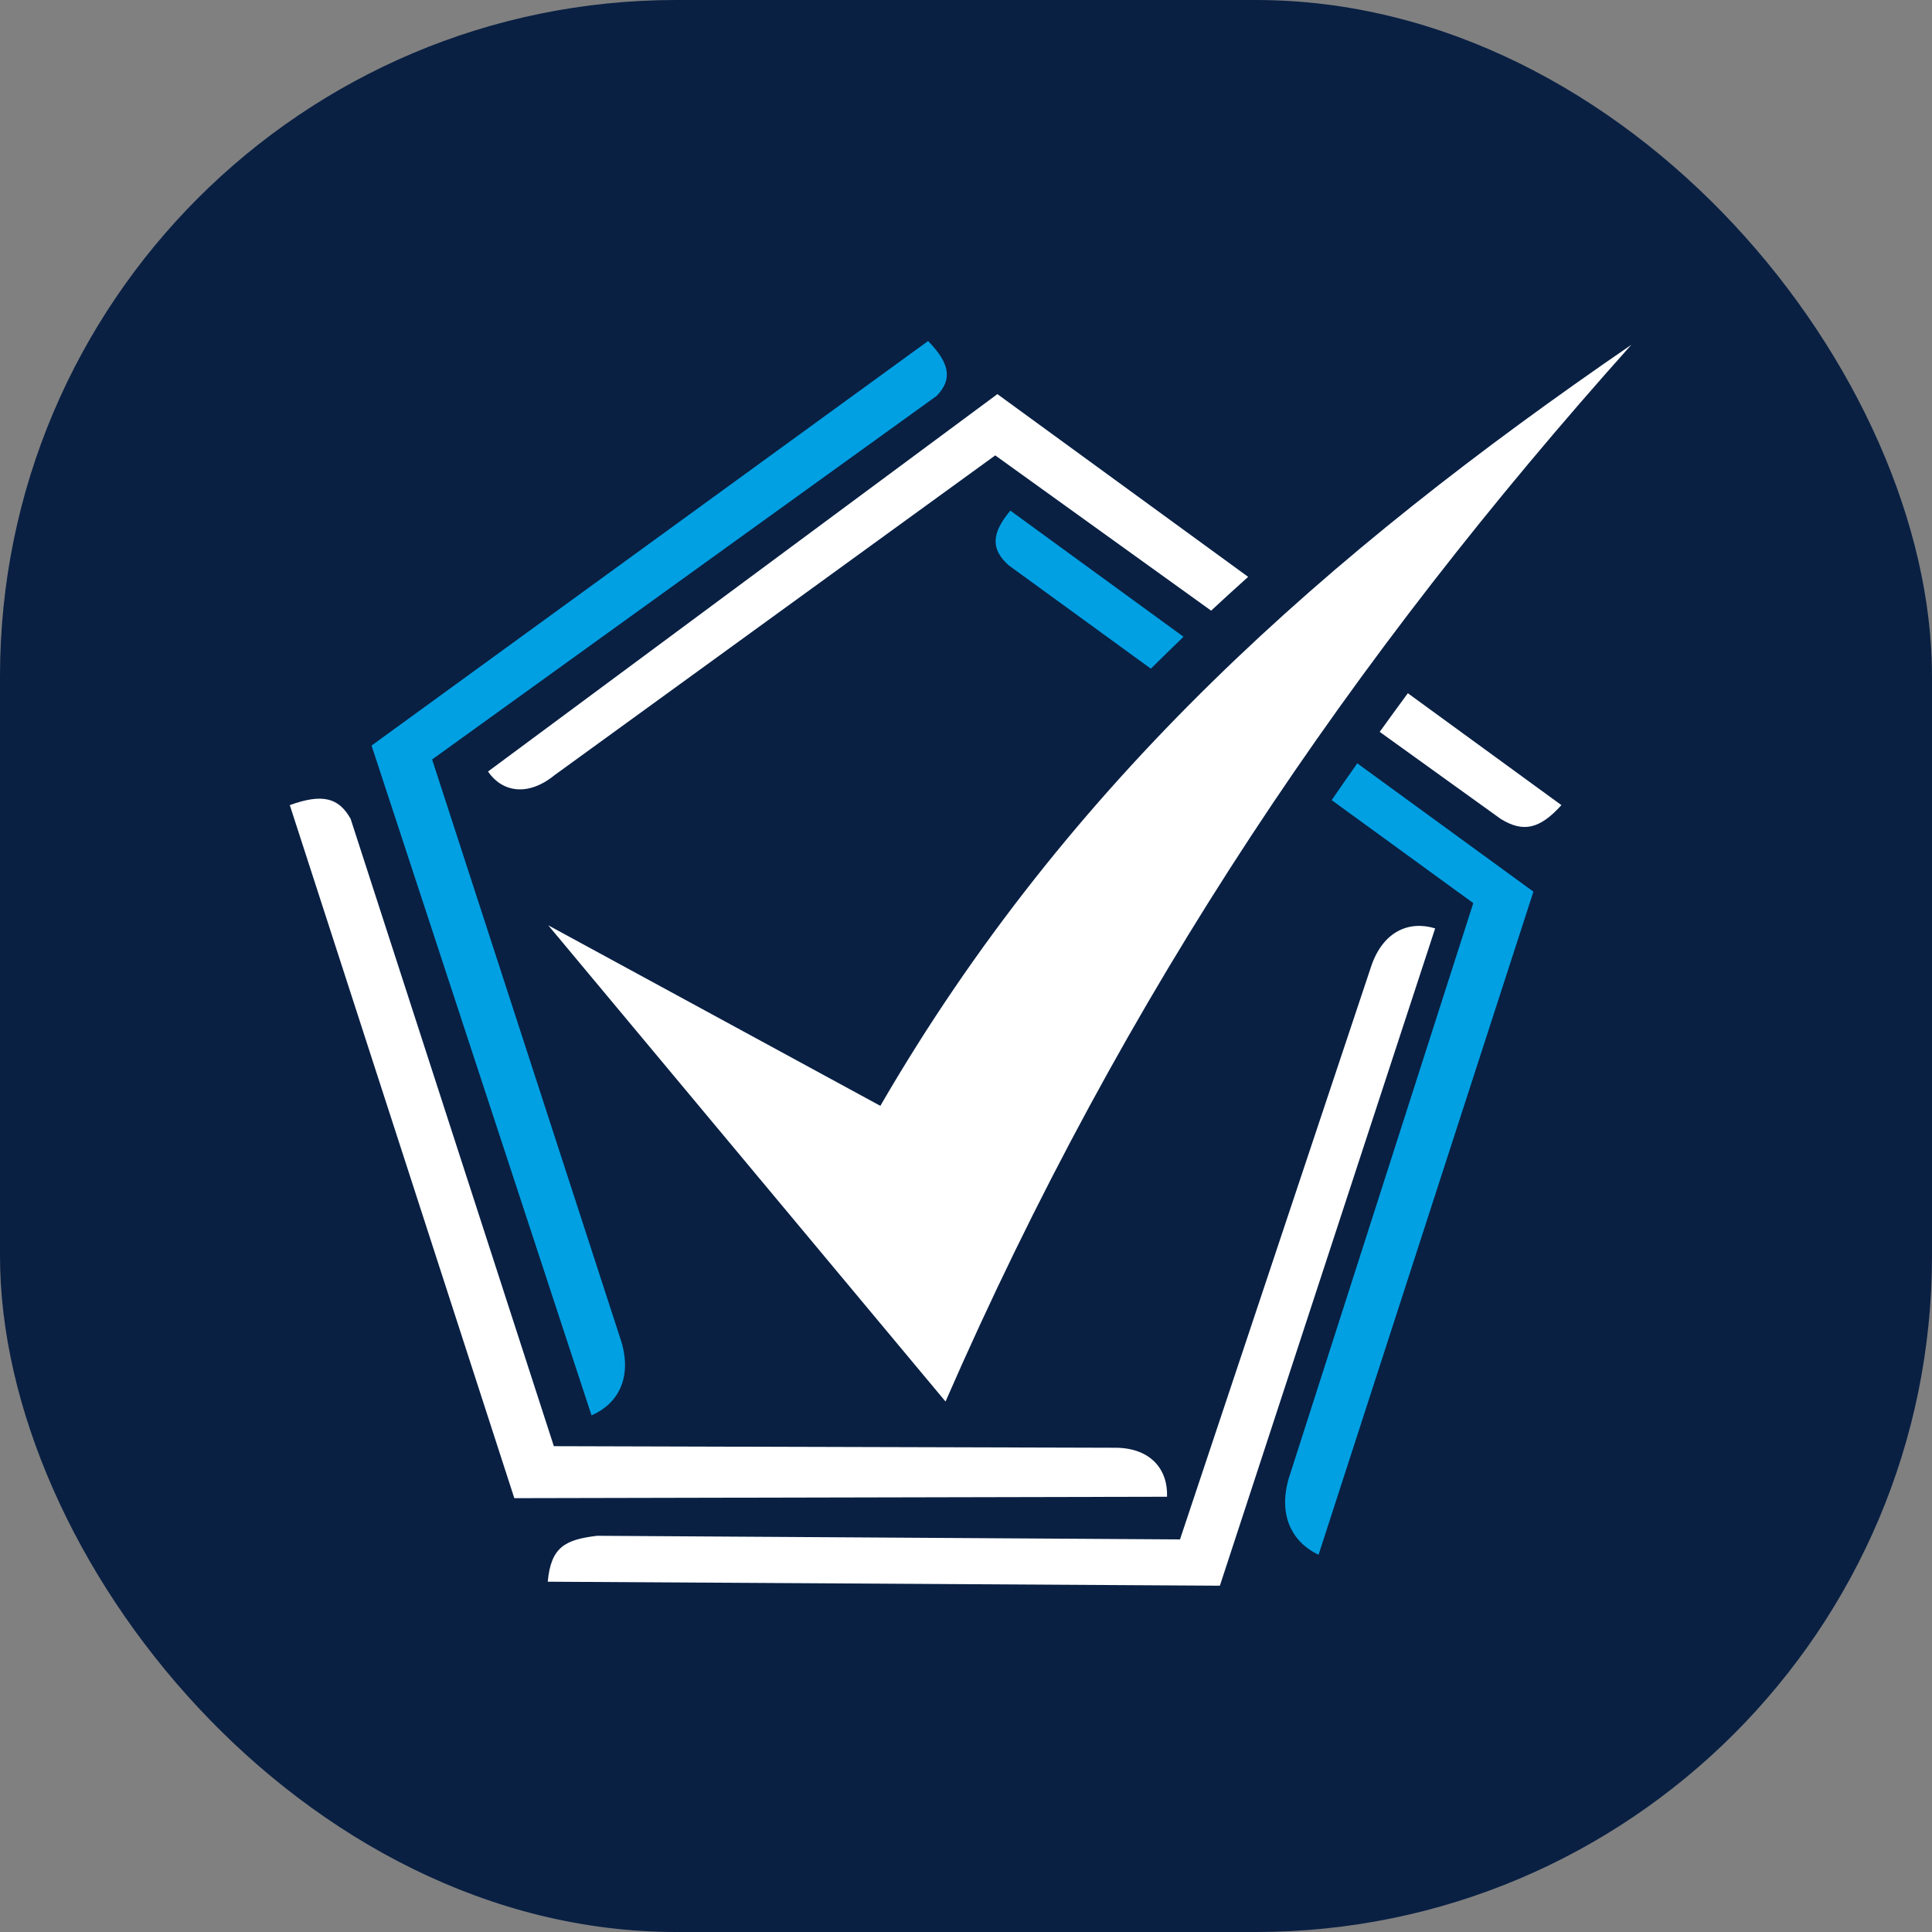
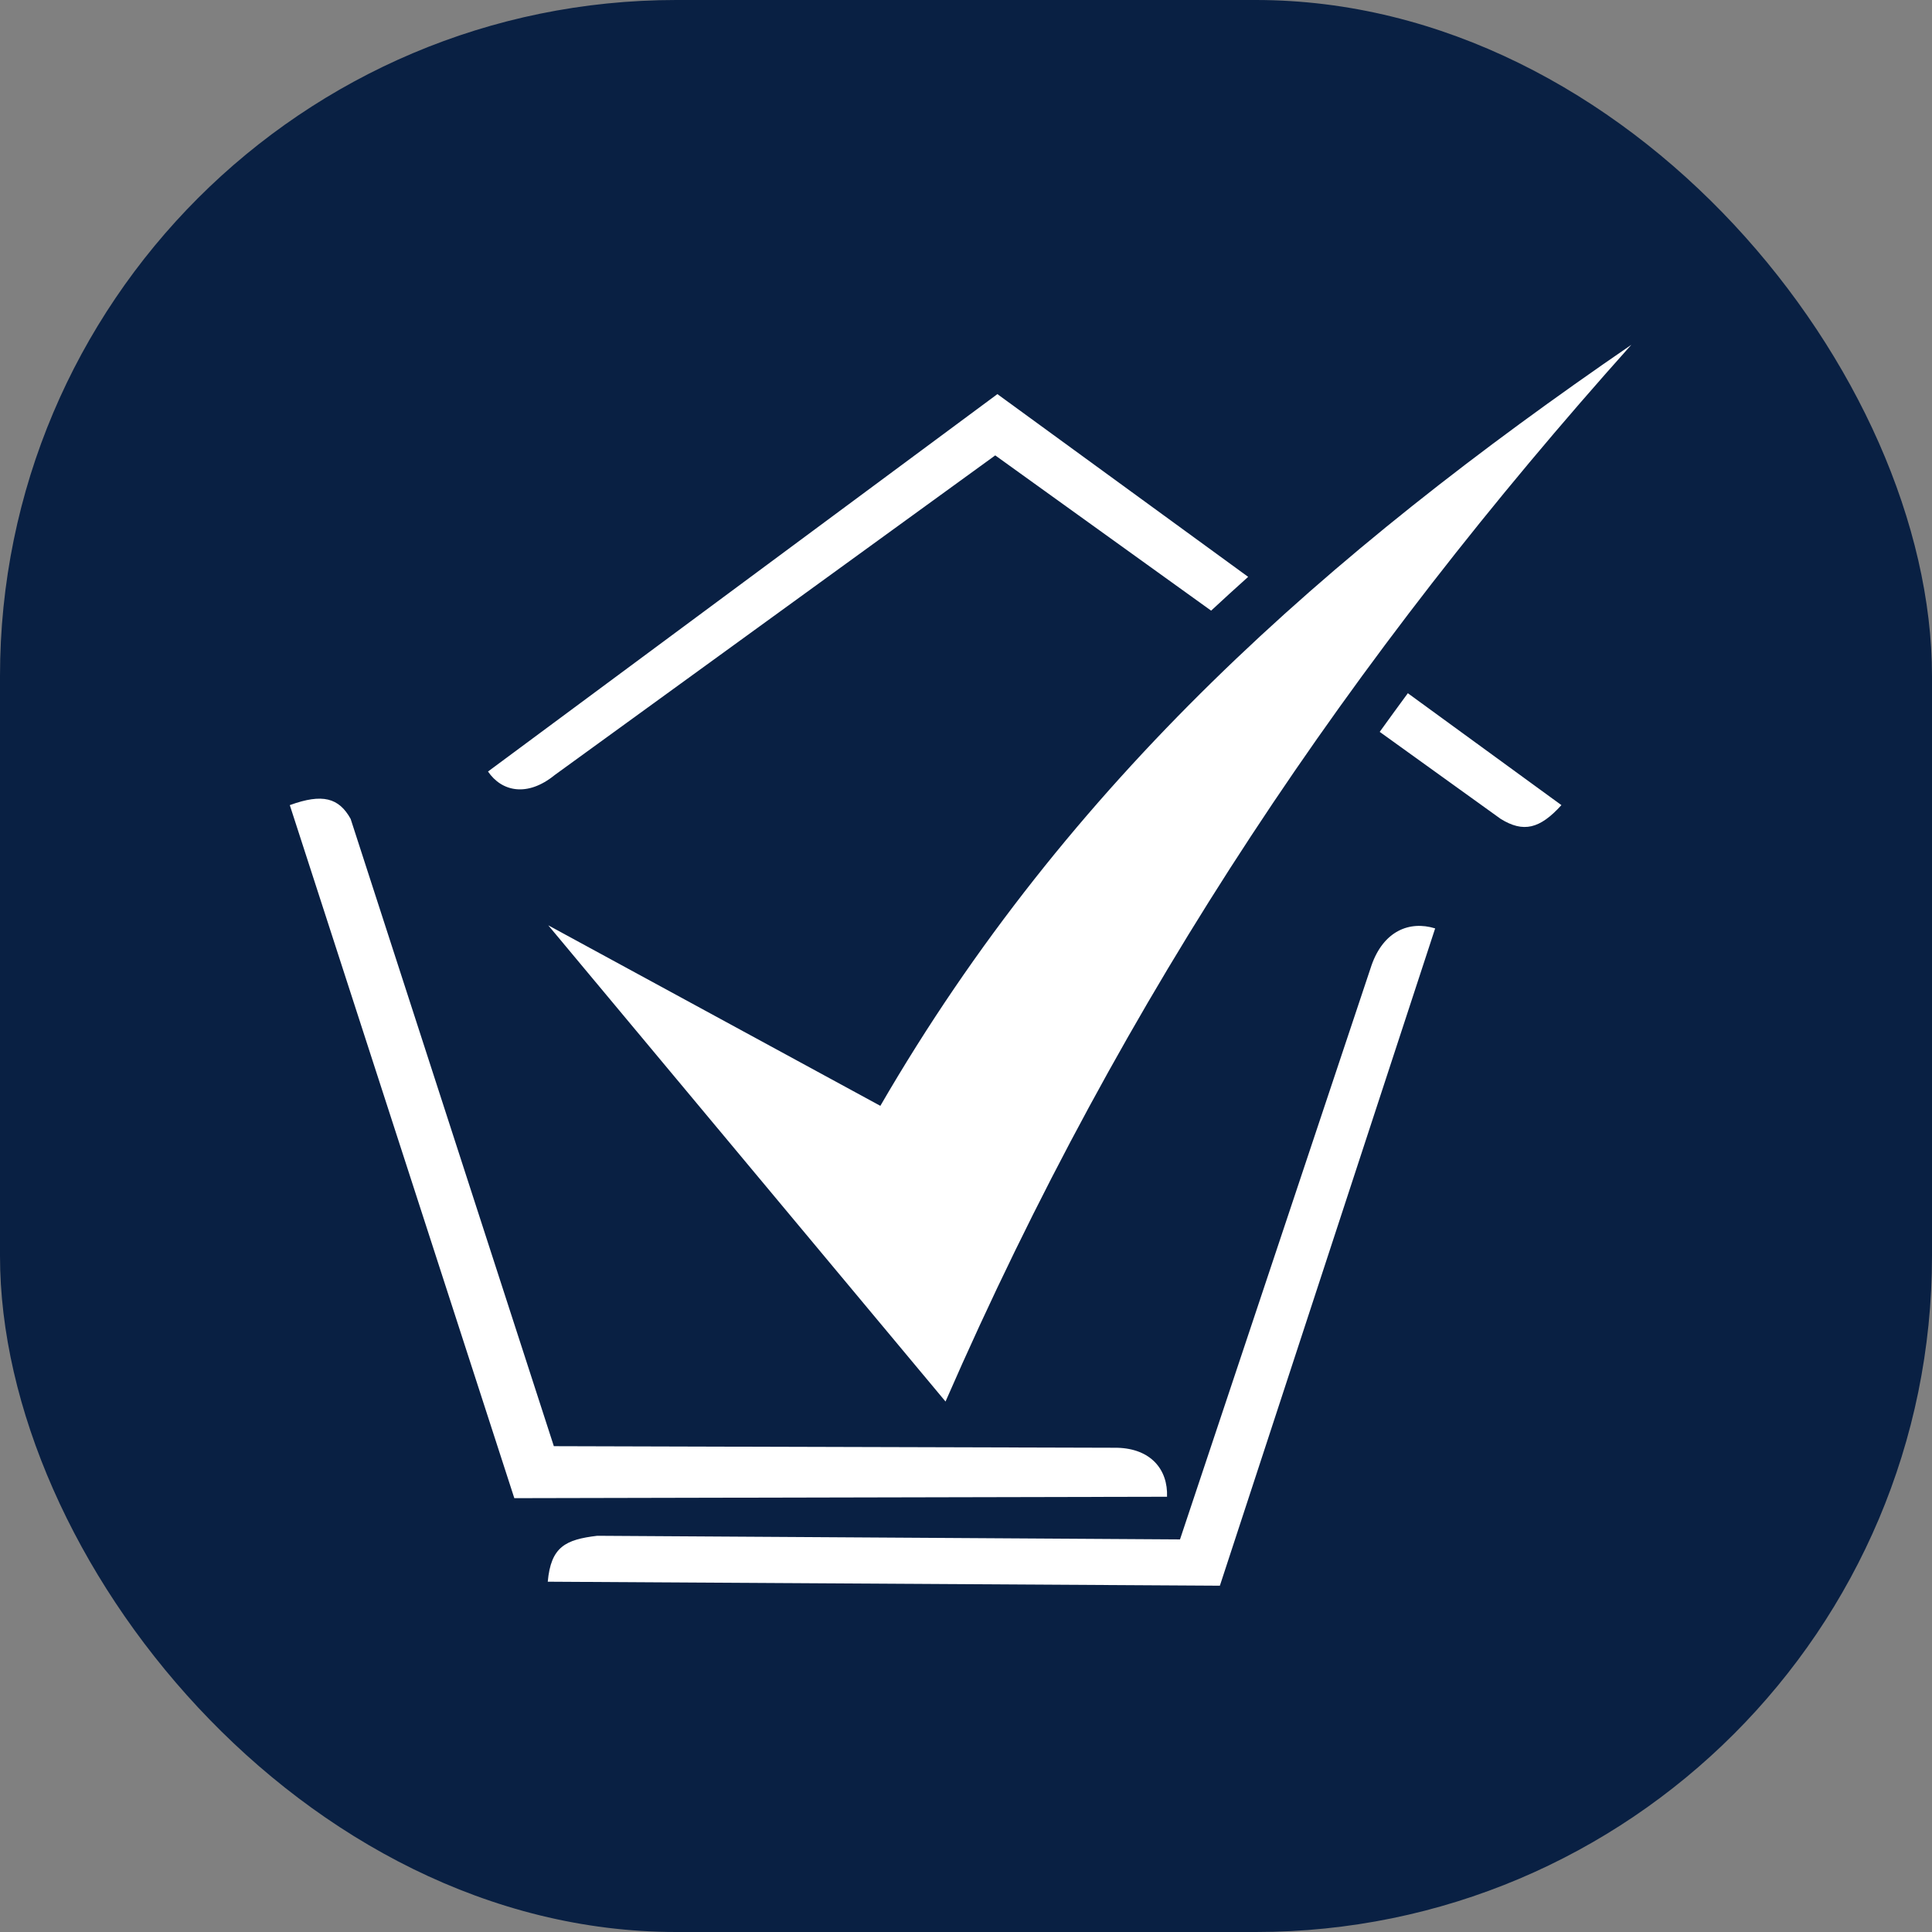
<svg xmlns="http://www.w3.org/2000/svg" version="1.1" width="1000" height="1000">
  <rect width="100%" height="100%" fill="#808080" stroke="none" />
  <g clip-path="url(#SvgjsClipPath1144)">
    <rect width="1000" height="1000" fill="#092043" />
    <g transform="matrix(10.606,0,0,10.606,150,176.515)">
      <svg version="1.1" width="66" height="61">
        <svg width="66" height="61" viewBox="0 0 66 61" fill="none">
          <path fill-rule="evenodd" clip-rule="evenodd" d="M10.957 56.471L42.811 56.402C42.861 55.081 42.026 54.047 40.366 54.011L12.886 53.934L2.968 23.318C2.394 22.293 1.599 22.067 0 22.649L10.957 56.471Z" fill="white" />
          <path fill-rule="evenodd" clip-rule="evenodd" d="M45.39 60.743L55.896 28.665C54.638 28.276 53.38 28.796 52.794 30.457L43.444 58.484L15.003 58.307C13.451 58.493 12.743 58.843 12.589 60.548L45.39 60.743Z" fill="white" />
-           <path fill-rule="evenodd" clip-rule="evenodd" d="M50.695 55.022L50.703 55.052L50.695 55.022Z" fill="#41464D" />
-           <path fill-rule="evenodd" clip-rule="evenodd" d="M3.99 19.742L14.725 52.431C16.001 51.876 16.704 50.628 16.19 48.864L6.945 20.421L31.565 2.679C32.319 1.903 32.254 1.125 31.15 0L3.99 19.742Z" fill="#00A0E3" />
          <path fill-rule="evenodd" clip-rule="evenodd" d="M34.532 2.591L9.673 21.009C10.336 21.984 11.585 22.274 12.929 21.18L34.427 5.581L44.963 13.158C45.56 12.603 46.163 12.053 46.77 11.509L34.532 2.591ZM53.19 19.074L59.09 23.318C60.2 24.007 61.005 23.811 62.058 22.649L54.563 17.188C54.103 17.814 53.644 18.442 53.19 19.074ZM50.682 14.36L50.569 14.277L50.154 14.838C50.329 14.679 50.505 14.518 50.682 14.36Z" fill="white" />
-           <path fill-rule="evenodd" clip-rule="evenodd" d="M60.691 26.872L50.206 59.234C48.929 58.624 48.229 57.34 48.746 55.521L57.757 27.43L50.846 22.405C51.259 21.804 51.676 21.205 52.096 20.61L60.691 26.872ZM42.022 15.99L35.09 10.95C34.211 10.172 34.225 9.395 35.165 8.277L43.616 14.433C43.08 14.947 42.549 15.467 42.022 15.99Z" fill="#00A0E3" />
          <path fill-rule="evenodd" clip-rule="evenodd" d="M28.82 37.325L12.614 28.515L32.001 51.755C40.743 31.714 51.88 15.366 65.469 0.185C50.628 10.363 38.006 21.473 28.82 37.325Z" fill="white" />
        </svg>
      </svg>
    </g>
  </g>
  <defs>
    <clipPath id="SvgjsClipPath1144">
      <rect width="1000" height="1000" x="0" y="0" rx="350" ry="350" />
    </clipPath>
  </defs>
</svg>